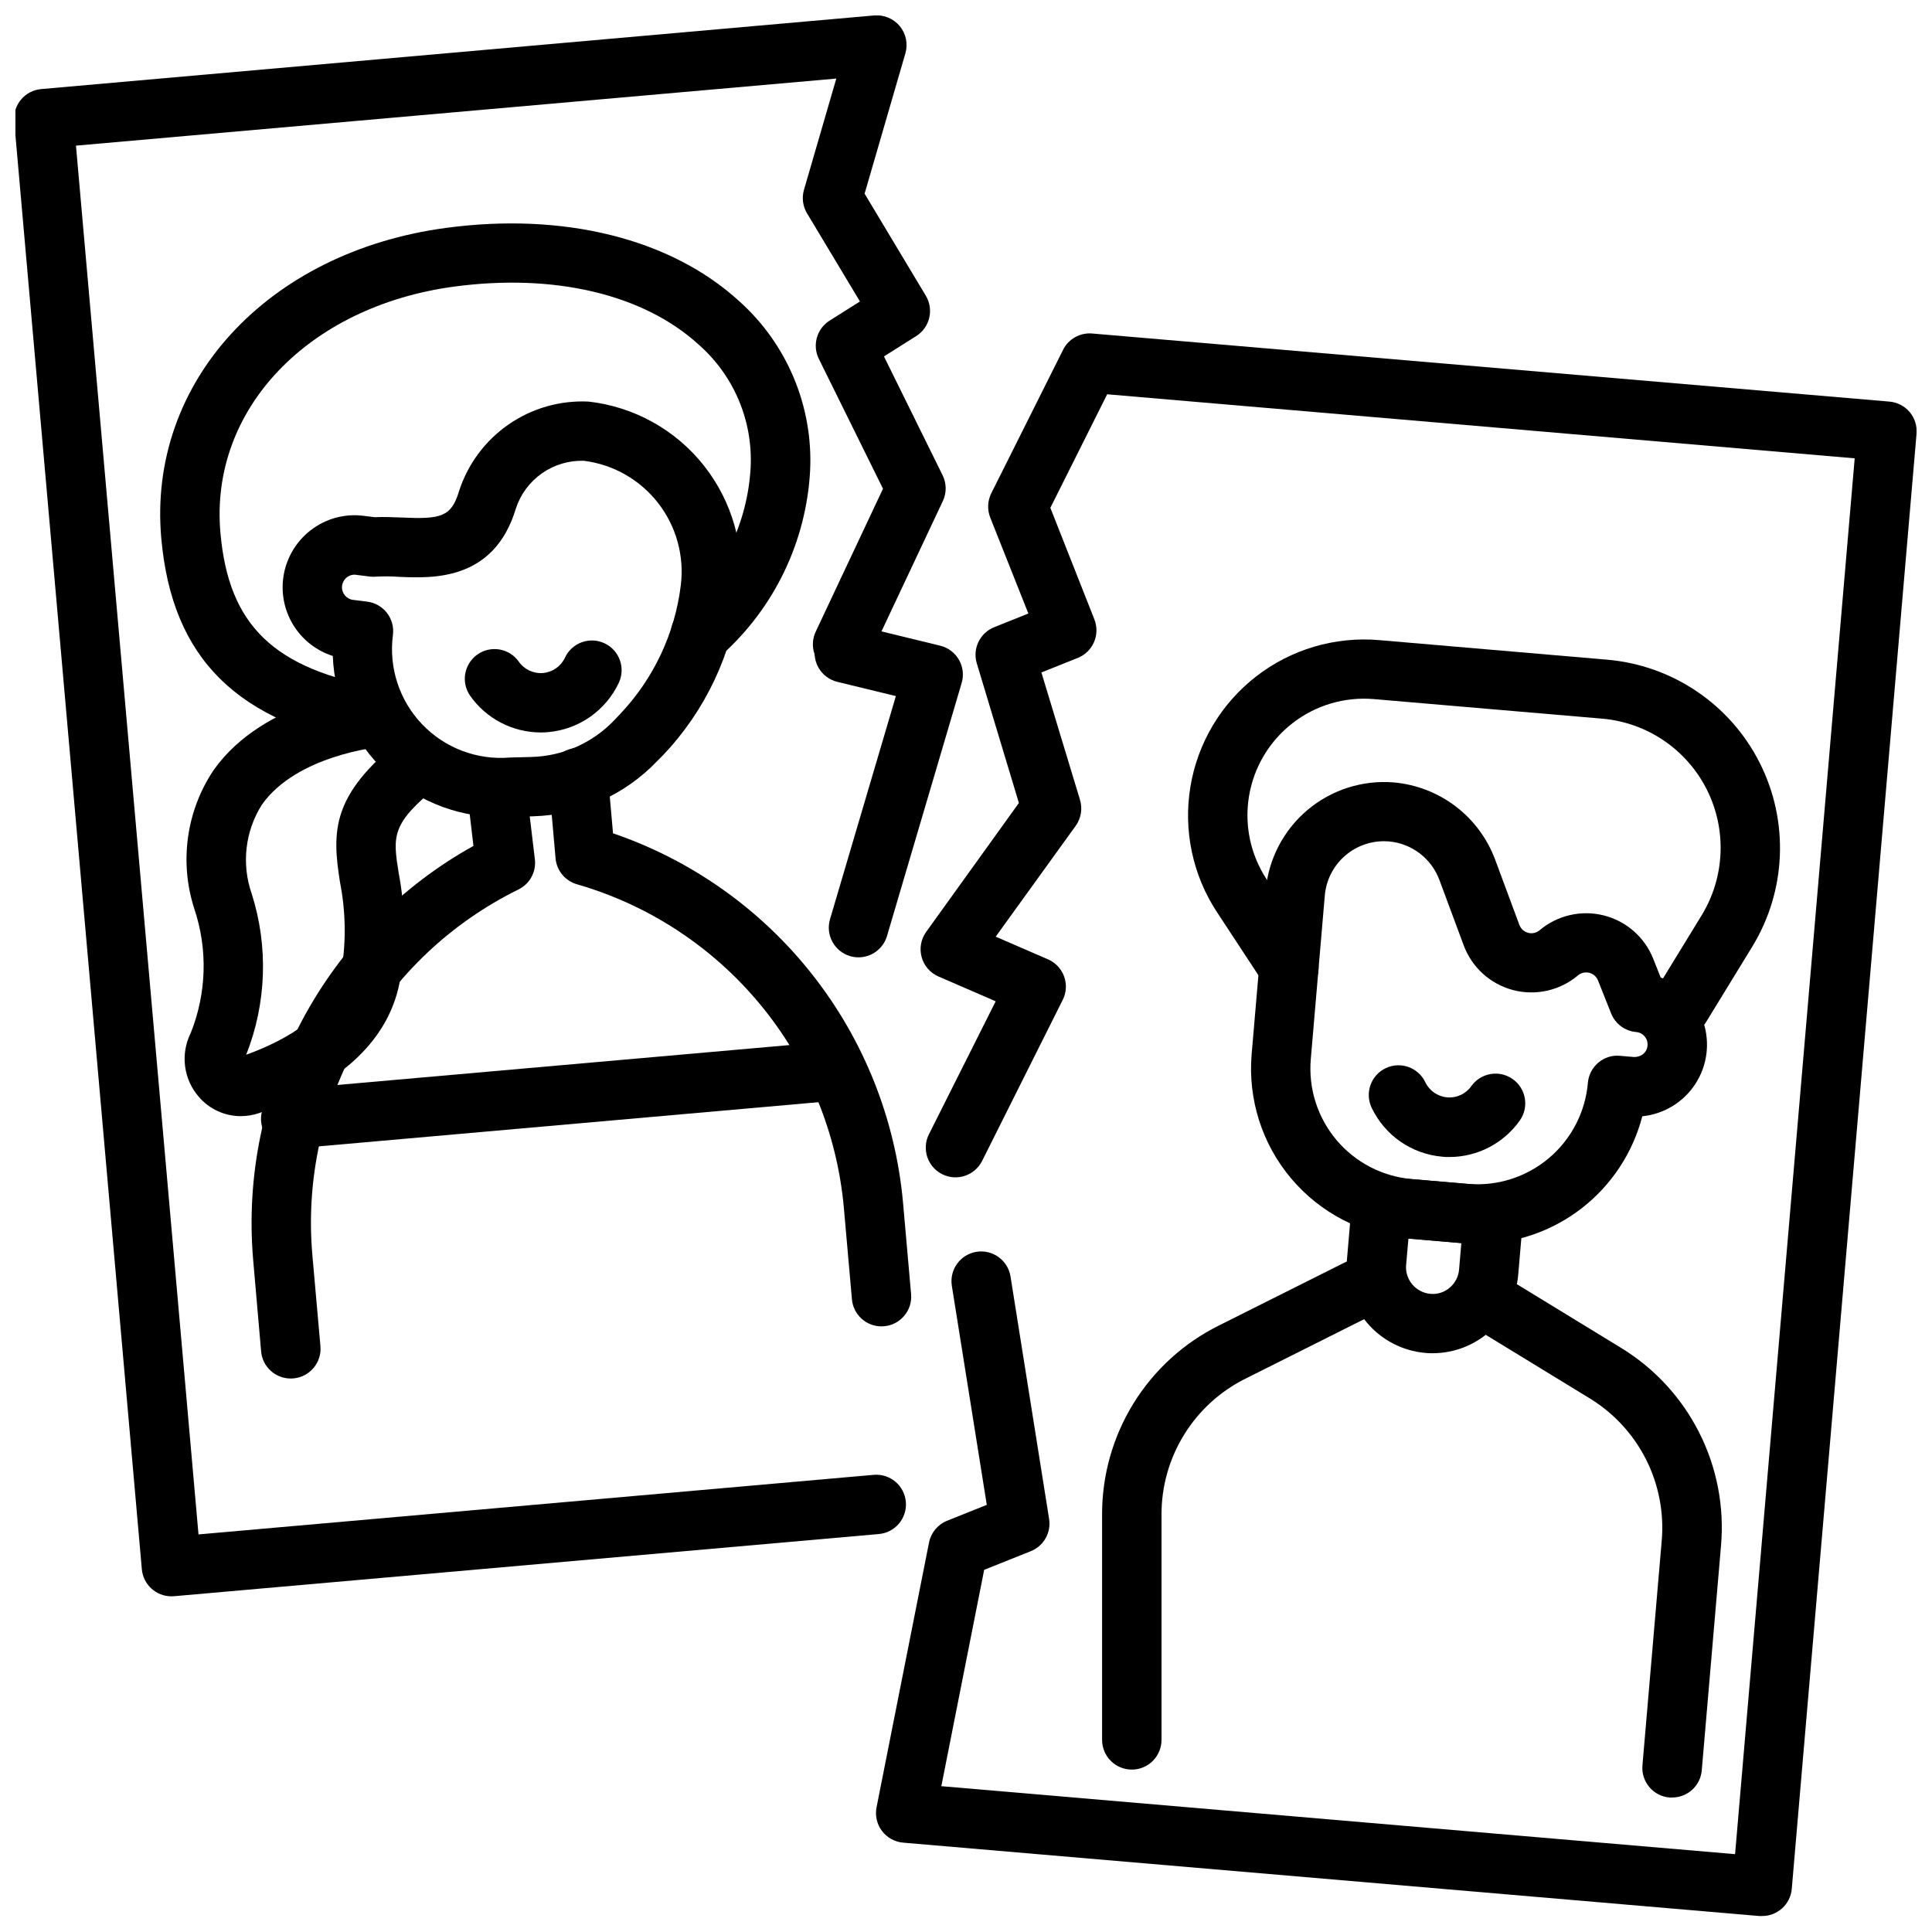
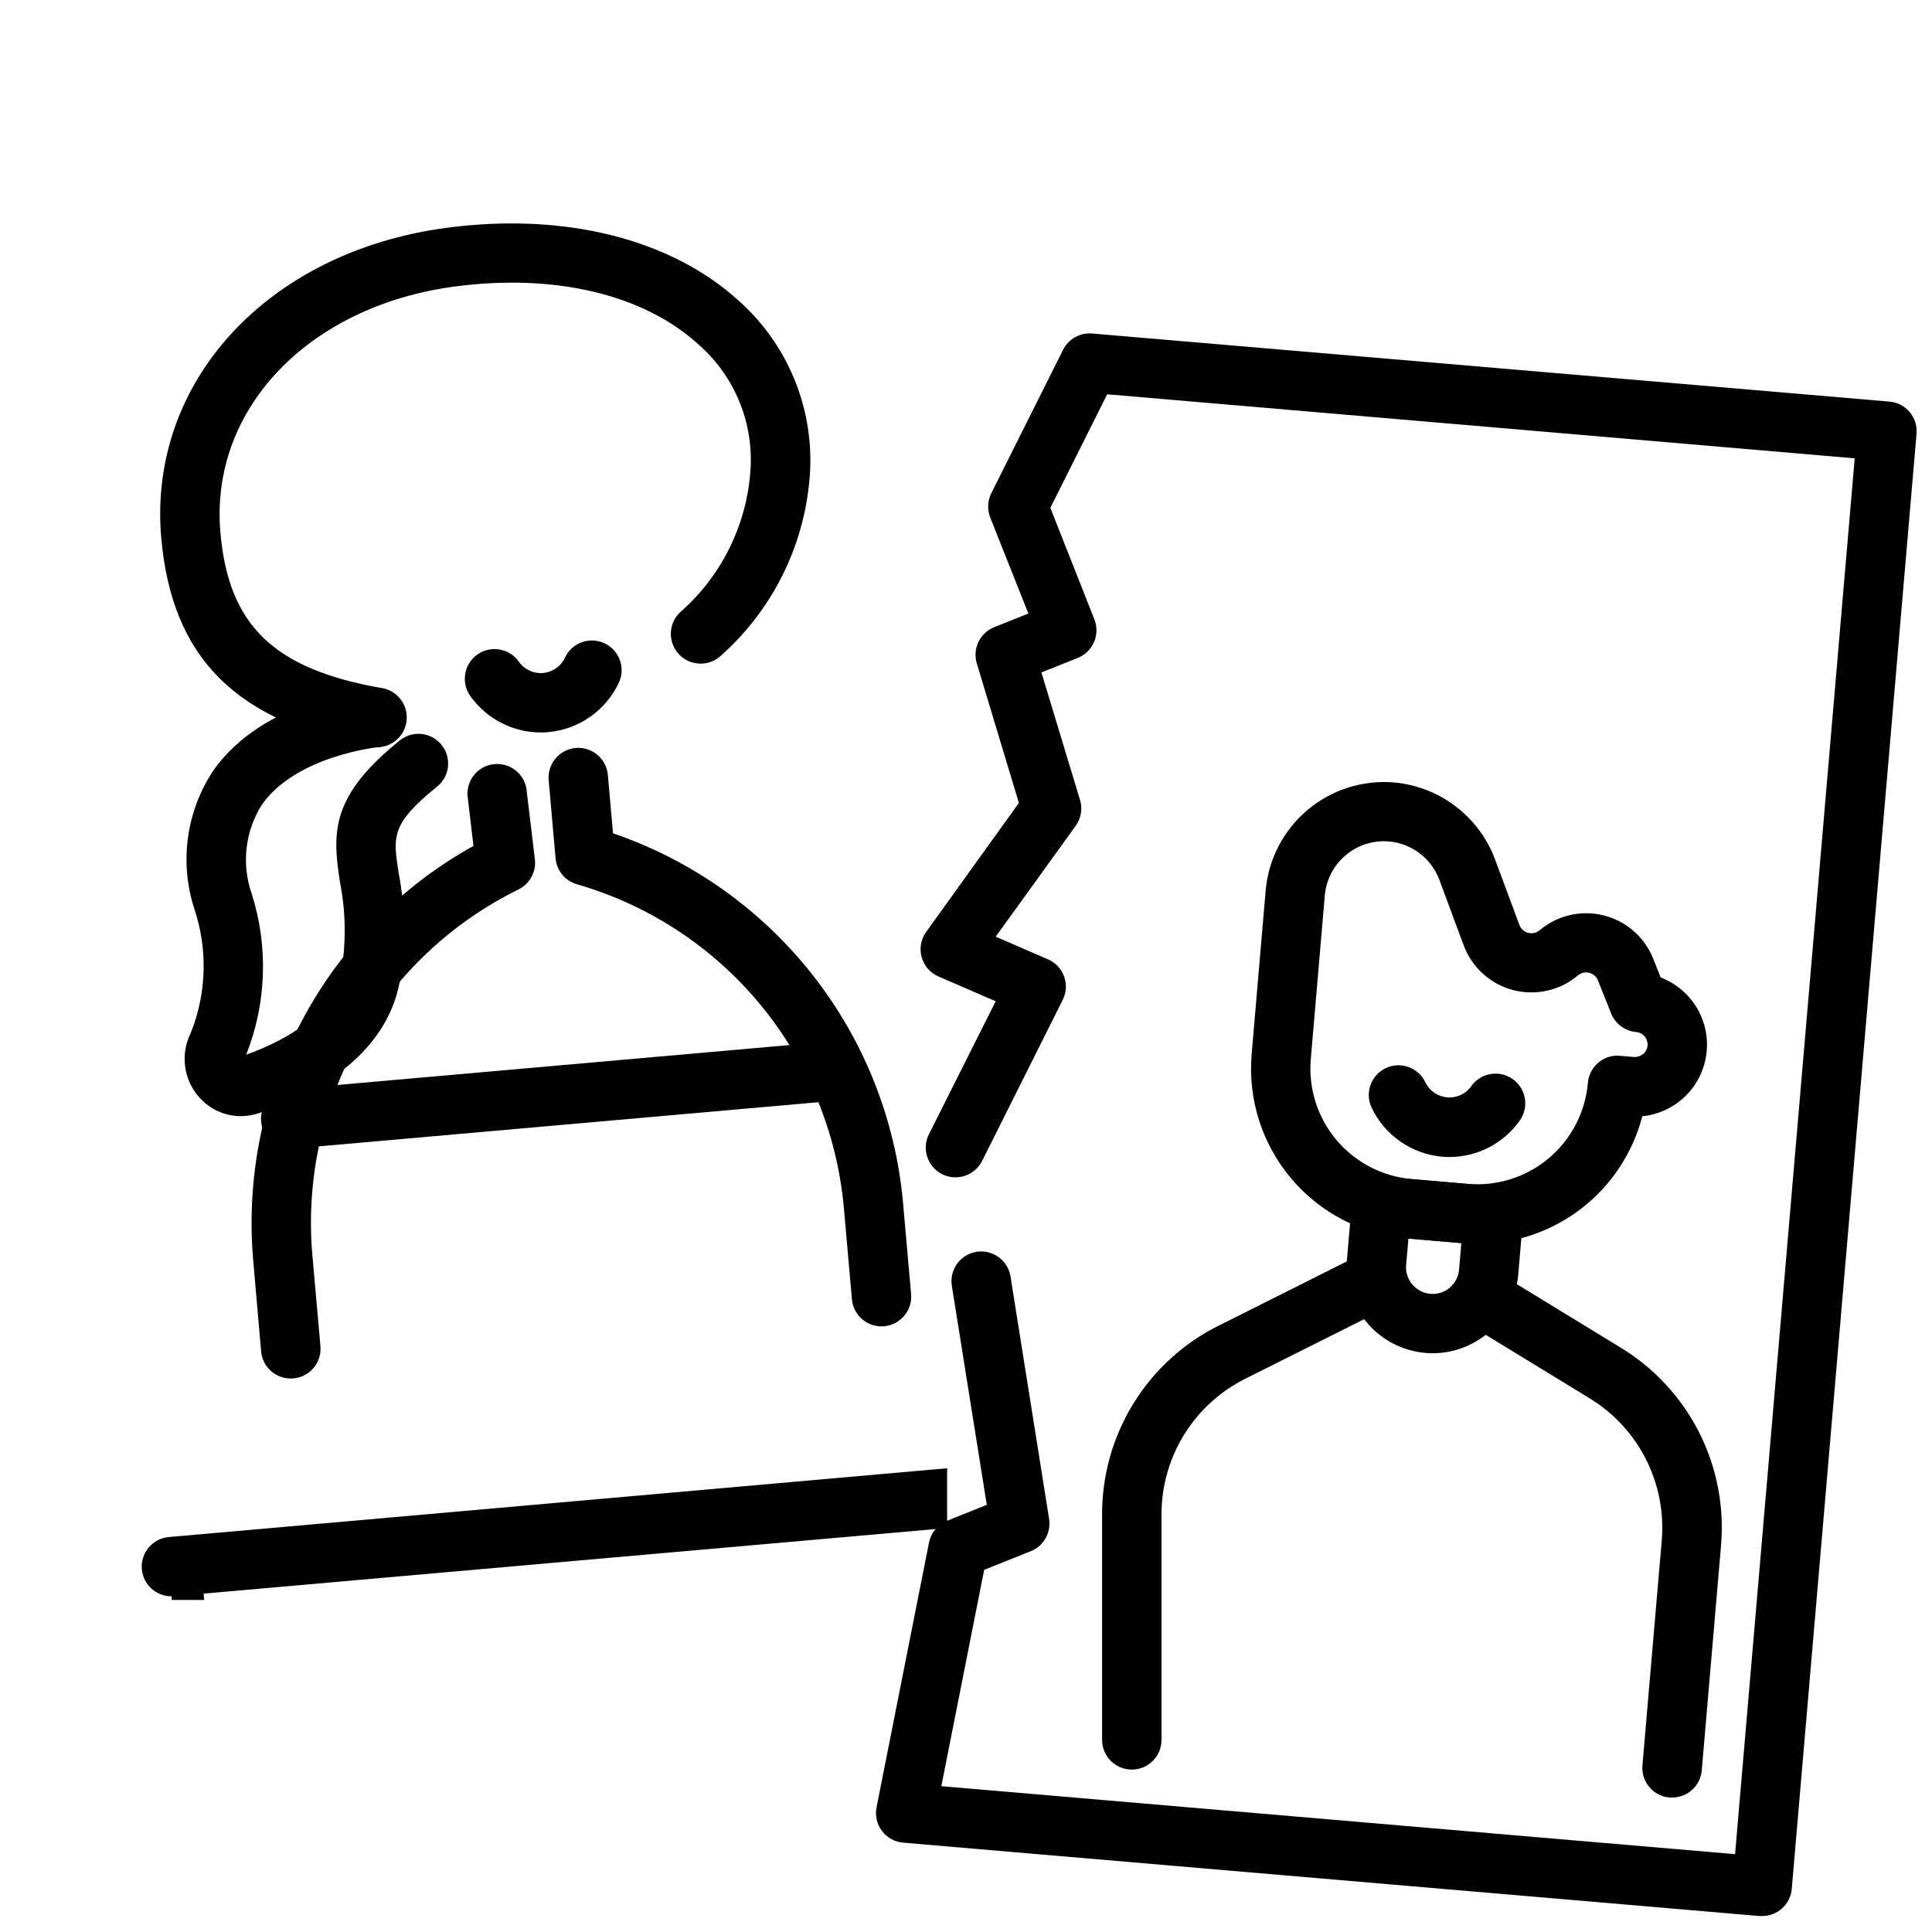
<svg xmlns="http://www.w3.org/2000/svg" width="800px" height="800px" version="1.1" viewBox="144 144 512 512">
  <defs>
    <clipPath id="b">
      <path d="m376 232h275.9v419.9h-275.9z" />
    </clipPath>
    <clipPath id="a">
      <path d="m148.09 148.09h246.91v419.91h-246.91z" />
    </clipPath>
  </defs>
-   <path d="m278.3 360.51c-11.773 0.461-23.25-3.777-31.895-11.781-8.648-8.004-13.762-19.117-14.211-30.891-4.438-1.418-8.207-4.406-10.594-8.41-2.387-4-3.231-8.734-2.371-13.312 0.863-4.578 3.367-8.688 7.043-11.547 3.992-3.125 9.066-4.519 14.094-3.871l2.961 0.363c2.25-0.117 4.668 0 7.141 0.086 10.289 0.48 13.129-0.141 15.16-6.91v-0.004c2.305-7.203 6.93-13.441 13.148-17.746 6.219-4.309 13.688-6.438 21.242-6.059 12.035 1.367 23.027 7.477 30.539 16.98 7.512 9.5 10.922 21.605 9.477 33.629-1.969 16.16-9.082 31.258-20.289 43.066l-1.574 1.574c-8.594 9.031-20.41 14.297-32.871 14.652l-5.777 0.148c-0.395 0.02-0.801 0.031-1.223 0.031zm1.055-7.871m-41.367-56.348c-1.777-0.004-3.246 1.379-3.352 3.152-0.105 1.773 1.188 3.32 2.949 3.531l3.707 0.465c2.074 0.258 3.957 1.328 5.242 2.973 1.281 1.648 1.859 3.738 1.602 5.812-1.152 8.66 1.684 17.375 7.711 23.695 6.027 6.324 14.598 9.57 23.305 8.832l5.777-0.148v-0.004c8.289-0.234 16.148-3.738 21.867-9.742l1.527-1.613v-0.004c8.887-9.359 14.527-21.328 16.098-34.141 0.961-7.773-1.203-15.613-6.016-21.797-4.812-6.184-11.879-10.207-19.652-11.188-3.973-0.125-7.879 1.039-11.129 3.32-3.254 2.281-5.68 5.555-6.914 9.332-5.785 19.262-22.16 18.484-30.961 18.105-1.996-0.145-3.996-0.168-5.992-0.062-0.539 0.059-1.082 0.059-1.621 0l-3.715-0.465z" />
  <path d="m243.89 342c-0.445 0-0.891-0.039-1.328-0.117-35.785-6.297-52.996-23.34-55.828-55.309-3.637-41.25 28.094-75.816 75.438-82.176 31.27-4.203 59.598 2.859 77.68 19.375v-0.004c12.727 11.371 19.645 27.867 18.84 44.91-1.004 18.801-9.465 36.422-23.508 48.957-3.125 3.043-8.121 2.981-11.164-0.145-3.047-3.125-2.981-8.125 0.145-11.168 11.168-9.734 17.93-23.566 18.758-38.359 0.645-12.395-4.41-24.406-13.727-32.605-14.633-13.383-38.297-18.988-64.969-15.391-38.707 5.273-64.715 32.652-61.812 65.219 2.172 24.609 14.168 36.156 42.863 41.188 4.023 0.703 6.836 4.367 6.484 8.434-0.352 4.066-3.754 7.191-7.84 7.191z" />
  <path d="m207.8 439.79c-4.254-0.004-8.293-1.855-11.07-5.07-2.004-2.285-3.285-5.109-3.676-8.125-0.395-3.012 0.121-6.074 1.473-8.793 4.234-10.539 4.574-22.246 0.953-33.016-3.988-12.359-2.109-25.867 5.109-36.668 13.445-19.051 41.422-21.727 42.602-21.828 4.309-0.352 8.094 2.84 8.48 7.144 0.383 4.309-2.777 8.117-7.078 8.535-0.219 0-21.988 2.188-31.18 15.273h-0.004c-4.461 7.047-5.453 15.746-2.699 23.617 4.441 13.961 3.926 29.031-1.465 42.656 10.863-3.938 23.449-11.02 25.324-22.828 1.18-7.578 1.023-15.305-0.453-22.828-2.188-13.738-2.195-23.129 16.012-37.785 3.391-2.578 8.219-1.988 10.891 1.328 2.672 3.32 2.219 8.16-1.02 10.926-12.406 9.996-11.887 13.289-10.336 23.066 1.738 9.156 1.891 18.547 0.453 27.758-2.516 15.941-15.426 28.34-37.352 35.793-1.598 0.555-3.277 0.84-4.965 0.844z" />
  <path d="m377.64 495.5c-4.09 0.02-7.512-3.102-7.871-7.176l-2.156-24.449v-0.004c-1.812-19.711-9.531-38.418-22.141-53.672-12.613-15.258-29.531-26.359-48.551-31.848-3.141-0.895-5.402-3.629-5.691-6.883l-1.812-20.594 0.004 0.004c-0.219-2.098 0.414-4.195 1.754-5.824 1.344-1.625 3.281-2.648 5.383-2.832 2.098-0.188 4.188 0.477 5.793 1.844 1.605 1.367 2.598 3.32 2.75 5.426l1.355 15.344c20.859 7.133 39.211 20.145 52.844 37.473 13.633 17.324 21.965 38.223 23.992 60.18l2.156 24.449c0.383 4.328-2.816 8.148-7.144 8.531-0.199 0.023-0.434 0.031-0.664 0.031z" />
  <path d="m221.07 509.32c-4.09 0.016-7.512-3.102-7.871-7.18l-2.125-24.457c-1.848-21.938 2.68-43.945 13.039-63.371 10.359-19.426 26.109-35.445 45.355-46.137l-1.574-13.383c-0.242-4.152 2.789-7.777 6.918-8.273 4.133-0.496 7.938 2.309 8.684 6.398l2.25 18.789v0.004c0.402 3.328-1.348 6.543-4.359 8.012-17.762 8.734-32.48 22.625-42.227 39.855-9.746 17.227-14.07 36.996-12.406 56.719l2.164 24.457v0.004c0.184 2.078-0.465 4.148-1.809 5.746-1.34 1.602-3.266 2.606-5.344 2.785-0.238 0.016-0.457 0.031-0.695 0.031z" />
  <path d="m221.39 448.39c-4.348 0.191-8.027-3.18-8.215-7.527s3.184-8.027 7.531-8.215l143.46-12.66h-0.004c4.332-0.383 8.156 2.82 8.539 7.152s-2.82 8.156-7.152 8.539l-143.46 12.688z" />
  <path d="m535.62 473.62c-1.316 0-2.621-0.055-3.938-0.164l-14.855-1.273 0.004-0.004c-11.926-1.02-22.957-6.734-30.672-15.887-7.711-9.152-11.473-20.992-10.461-32.918l3.715-43.359c0.723-8.309 4.711-15.992 11.086-21.363 6.379-5.371 14.629-7.992 22.938-7.293 5.93 0.535 11.586 2.731 16.32 6.336s8.355 8.473 10.445 14.047l6.453 17.375h0.004c0.383 1.031 1.246 1.812 2.312 2.09 1.066 0.281 2.203 0.027 3.047-0.684 4.703-3.965 11.027-5.426 16.992-3.926 5.965 1.496 10.848 5.773 13.117 11.492l1.969 4.953c5.391 2.051 9.559 6.434 11.344 11.918 1.781 5.484 0.988 11.48-2.16 16.312-3.152 4.828-8.32 7.973-14.055 8.555-2.508 9.668-8.152 18.238-16.043 24.363-7.894 6.121-17.594 9.457-27.586 9.484zm-24.914-106.69c-3.926 0.016-7.703 1.496-10.594 4.156-2.891 2.656-4.68 6.297-5.023 10.207l-3.715 43.367c-0.668 7.766 1.777 15.48 6.797 21.445 5.019 5.961 12.199 9.688 19.965 10.359l14.855 1.273c7.769 0.672 15.484-1.773 21.449-6.793 5.965-5.019 9.691-12.203 10.363-19.969 0.176-2.082 1.172-4.008 2.769-5.356 1.586-1.367 3.664-2.027 5.746-1.816l3.715 0.316v-0.004c0.875 0.039 1.734-0.238 2.418-0.785 0.672-0.562 1.094-1.371 1.164-2.246 0.078-0.875-0.195-1.746-0.762-2.418-0.566-0.676-1.375-1.098-2.254-1.168-2.973-0.258-5.543-2.172-6.641-4.945l-3.465-8.715c-0.402-1.012-1.266-1.77-2.324-2.035-1.055-0.266-2.172-0.004-3.004 0.695-4.766 4.016-11.184 5.457-17.207 3.871-6.019-1.586-10.895-6.004-13.062-11.844l-6.453-17.367h-0.004c-1.039-2.785-2.848-5.223-5.219-7.023-2.367-1.801-5.199-2.894-8.16-3.152-0.434-0.008-0.891-0.055-1.355-0.055z" />
-   <path d="m589.43 418.52c-2.844-0.004-5.465-1.543-6.856-4.027-1.387-2.484-1.328-5.523 0.156-7.953l12.203-19.941v0.004c6.215-10.156 6.731-22.805 1.359-33.426-5.371-10.625-15.859-17.711-27.723-18.727l-60.449-5.18c-7.742-0.668-15.453 1.609-21.59 6.379-6.141 4.766-10.254 11.672-11.527 19.336-1.273 7.668 0.391 15.535 4.66 22.027l12.484 19.051c2.391 3.633 1.383 8.52-2.25 10.91-3.637 2.391-8.52 1.383-10.91-2.25l-12.484-19.012h-0.004c-6.438-9.805-8.945-21.676-7.023-33.246 1.922-11.574 8.133-21.996 17.398-29.191 9.262-7.195 20.898-10.637 32.586-9.641l60.449 5.188c17.297 1.484 32.594 11.82 40.426 27.316 7.832 15.496 7.082 33.945-1.98 48.754l-12.203 19.934v-0.004c-1.445 2.316-3.992 3.719-6.723 3.699z" />
  <path d="m523.69 502.62c-0.66 0-1.324 0-1.984-0.086-6.016-0.527-11.574-3.414-15.465-8.031-3.891-4.621-5.793-10.59-5.293-16.609l1.273-14.871 0.004 0.004c0.176-2.082 1.172-4.008 2.769-5.352s3.664-2 5.746-1.82l29.719 2.551c4.328 0.375 7.535 4.188 7.16 8.516l-1.273 14.855c-0.488 5.68-3.082 10.969-7.277 14.828-4.191 3.856-9.68 6.004-15.379 6.016zm-0.645-15.742c1.863 0.188 3.723-0.402 5.141-1.629 1.43-1.199 2.324-2.918 2.481-4.781l0.598-7.023-14.02-1.195-0.613 7.016h-0.004c-0.305 3.867 2.555 7.258 6.418 7.613z" />
  <path d="m443.94 612.96c-4.348 0-7.875-3.523-7.875-7.871v-59.672c-0.035-10.426 2.852-20.652 8.332-29.52 5.481-8.867 13.336-16.02 22.676-20.648l32.984-16.531c1.871-0.953 4.043-1.121 6.035-0.465 1.996 0.656 3.644 2.082 4.582 3.961 0.938 1.875 1.086 4.051 0.414 6.039-0.672 1.988-2.109 3.625-3.992 4.547l-32.984 16.531c-6.715 3.332-12.363 8.48-16.305 14.859-3.941 6.375-6.019 13.73-5.996 21.227v59.672c0 2.086-0.828 4.09-2.305 5.566-1.477 1.477-3.481 2.305-5.566 2.305z" />
  <path d="m587.12 620.36c-0.227 0.012-0.453 0.012-0.676 0-2.082-0.176-4.012-1.172-5.356-2.769-1.348-1.598-2.004-3.664-1.824-5.746l5.102-59.449c0.66-7.469-0.781-14.973-4.164-21.664-3.387-6.691-8.574-12.301-14.984-16.195l-31.488-19.246c-1.777-1.094-3.051-2.848-3.535-4.879-0.488-2.031-0.145-4.172 0.945-5.953 2.277-3.707 7.129-4.867 10.832-2.59l31.488 19.246c8.914 5.41 16.133 13.207 20.836 22.512s6.707 19.738 5.781 30.121l-5.094 59.449c-0.367 4.066-3.781 7.176-7.863 7.164z" />
  <path d="m287.31 338.11c-7.43-0.012-14.395-3.617-18.688-9.684-2.508-3.551-1.66-8.465 1.891-10.973s8.465-1.664 10.973 1.887c1.449 2.082 3.902 3.231 6.43 3.012 2.527-0.223 4.746-1.777 5.812-4.082 1.84-3.938 6.527-5.637 10.465-3.797 3.941 1.84 5.641 6.527 3.801 10.465-3.461 7.375-10.578 12.352-18.691 13.078-0.66 0.062-1.328 0.094-1.992 0.094z" />
  <path d="m528.09 450.62c-0.637 0-1.281 0-1.922-0.086v-0.004c-8.086-0.711-15.191-5.648-18.672-12.98-1.859-3.93-0.18-8.625 3.754-10.484 3.934-1.859 8.625-0.176 10.484 3.754 1.086 2.262 3.281 3.777 5.781 3.992 2.496 0.215 4.918-0.902 6.375-2.945 1.199-1.707 3.031-2.871 5.09-3.227 2.059-0.359 4.176 0.113 5.883 1.316 3.559 2.5 4.414 7.414 1.914 10.973-4.285 6.074-11.254 9.688-18.688 9.691z" />
  <g clip-path="url(#b)">
    <path d="m610.97 651.77c-0.223 0.012-0.445 0.012-0.668 0l-226.92-19.445h-0.004c-2.234-0.18-4.289-1.309-5.641-3.098-1.355-1.793-1.879-4.074-1.441-6.277l13.902-70.156c0.516-2.613 2.32-4.785 4.793-5.777l10.516-4.219-9.266-58.086c-0.652-4.281 2.269-8.285 6.543-8.969 4.273-0.68 8.297 2.219 9.004 6.488l10.234 64.297c0.582 3.633-1.434 7.184-4.848 8.551l-12.359 4.945-11.352 57.332 210.35 18.016 31.699-369.91-198.1-16.973-15.059 30.09 11.66 29.543h-0.004c0.777 1.941 0.75 4.109-0.078 6.027-0.824 1.922-2.379 3.434-4.32 4.207l-9.629 3.848 10.234 33.777c0.707 2.348 0.281 4.887-1.148 6.875l-21.199 29.371 13.84 6v-0.004c1.988 0.855 3.535 2.492 4.281 4.523 0.746 2.035 0.621 4.285-0.348 6.223l-21.379 42.699c-1.957 3.887-6.695 5.453-10.586 3.496-3.887-1.953-5.453-6.695-3.496-10.582l17.688-35.227-15.168-6.574h-0.004c-2.18-0.949-3.816-2.832-4.449-5.125-0.633-2.293-0.195-4.75 1.191-6.684l24.578-34.18-11.156-37c-1.176-3.906 0.824-8.062 4.613-9.578l9.055-3.621-10.117-25.465c-0.812-2.086-0.707-4.414 0.293-6.418l19.02-38.008-0.004 0.004c1.445-2.883 4.496-4.598 7.707-4.324l211.27 18.043c2.094 0.172 4.027 1.168 5.379 2.773 1.355 1.602 2.012 3.68 1.824 5.769l-33.062 385.59c-0.348 4.086-3.773 7.219-7.871 7.203z" />
  </g>
  <g clip-path="url(#a)">
-     <path d="m189.46 567.04c-4.09 0.016-7.512-3.106-7.871-7.18l-33.828-383.73c-0.375-4.324 2.824-8.141 7.148-8.523l220.78-19.516c2.582-0.215 5.113 0.844 6.769 2.844 1.648 2.004 2.203 4.699 1.48 7.191l-10.809 37.195 16.215 27.031v0.004c2.207 3.668 1.078 8.426-2.543 10.711l-8.543 5.383 15.539 31.488 0.004 0.004c1.062 2.152 1.086 4.668 0.062 6.84l-19.383 41.172c-0.863 1.93-2.465 3.434-4.449 4.168-1.98 0.738-4.18 0.645-6.09-0.258-1.914-0.902-3.387-2.535-4.082-4.531-0.695-2-0.559-4.191 0.383-6.086l17.758-37.73-16.996-34.41c-1.789-3.613-0.559-7.992 2.852-10.145l8.039-5.07-14.035-23.379-0.004-0.004c-1.121-1.883-1.406-4.144-0.785-6.25l8.559-29.441-201.5 17.777 32.473 368.04 178.92-15.789c4.332-0.383 8.152 2.82 8.535 7.152 0.379 4.336-2.824 8.156-7.156 8.535l-186.76 16.477c-0.234 0.016-0.461 0.031-0.691 0.031z" />
+     <path d="m189.46 567.04c-4.09 0.016-7.512-3.106-7.871-7.18c-0.375-4.324 2.824-8.141 7.148-8.523l220.78-19.516c2.582-0.215 5.113 0.844 6.769 2.844 1.648 2.004 2.203 4.699 1.48 7.191l-10.809 37.195 16.215 27.031v0.004c2.207 3.668 1.078 8.426-2.543 10.711l-8.543 5.383 15.539 31.488 0.004 0.004c1.062 2.152 1.086 4.668 0.062 6.84l-19.383 41.172c-0.863 1.93-2.465 3.434-4.449 4.168-1.98 0.738-4.18 0.645-6.09-0.258-1.914-0.902-3.387-2.535-4.082-4.531-0.695-2-0.559-4.191 0.383-6.086l17.758-37.73-16.996-34.41c-1.789-3.613-0.559-7.992 2.852-10.145l8.039-5.07-14.035-23.379-0.004-0.004c-1.121-1.883-1.406-4.144-0.785-6.25l8.559-29.441-201.5 17.777 32.473 368.04 178.92-15.789c4.332-0.383 8.152 2.82 8.535 7.152 0.379 4.336-2.824 8.156-7.156 8.535l-186.76 16.477c-0.234 0.016-0.461 0.031-0.691 0.031z" />
  </g>
-   <path d="m371.51 397.7c-0.754 0-1.504-0.105-2.227-0.32-4.168-1.234-6.551-5.609-5.32-9.777l17.453-59.133-15.523-3.777v-0.004c-4.227-1.027-6.82-5.289-5.793-9.516 1.031-4.223 5.289-6.816 9.516-5.789l23.547 5.731h-0.004c2.094 0.512 3.891 1.855 4.965 3.723 1.074 1.867 1.34 4.09 0.727 6.156l-19.789 67.062c-0.988 3.348-4.059 5.644-7.551 5.644z" />
</svg>